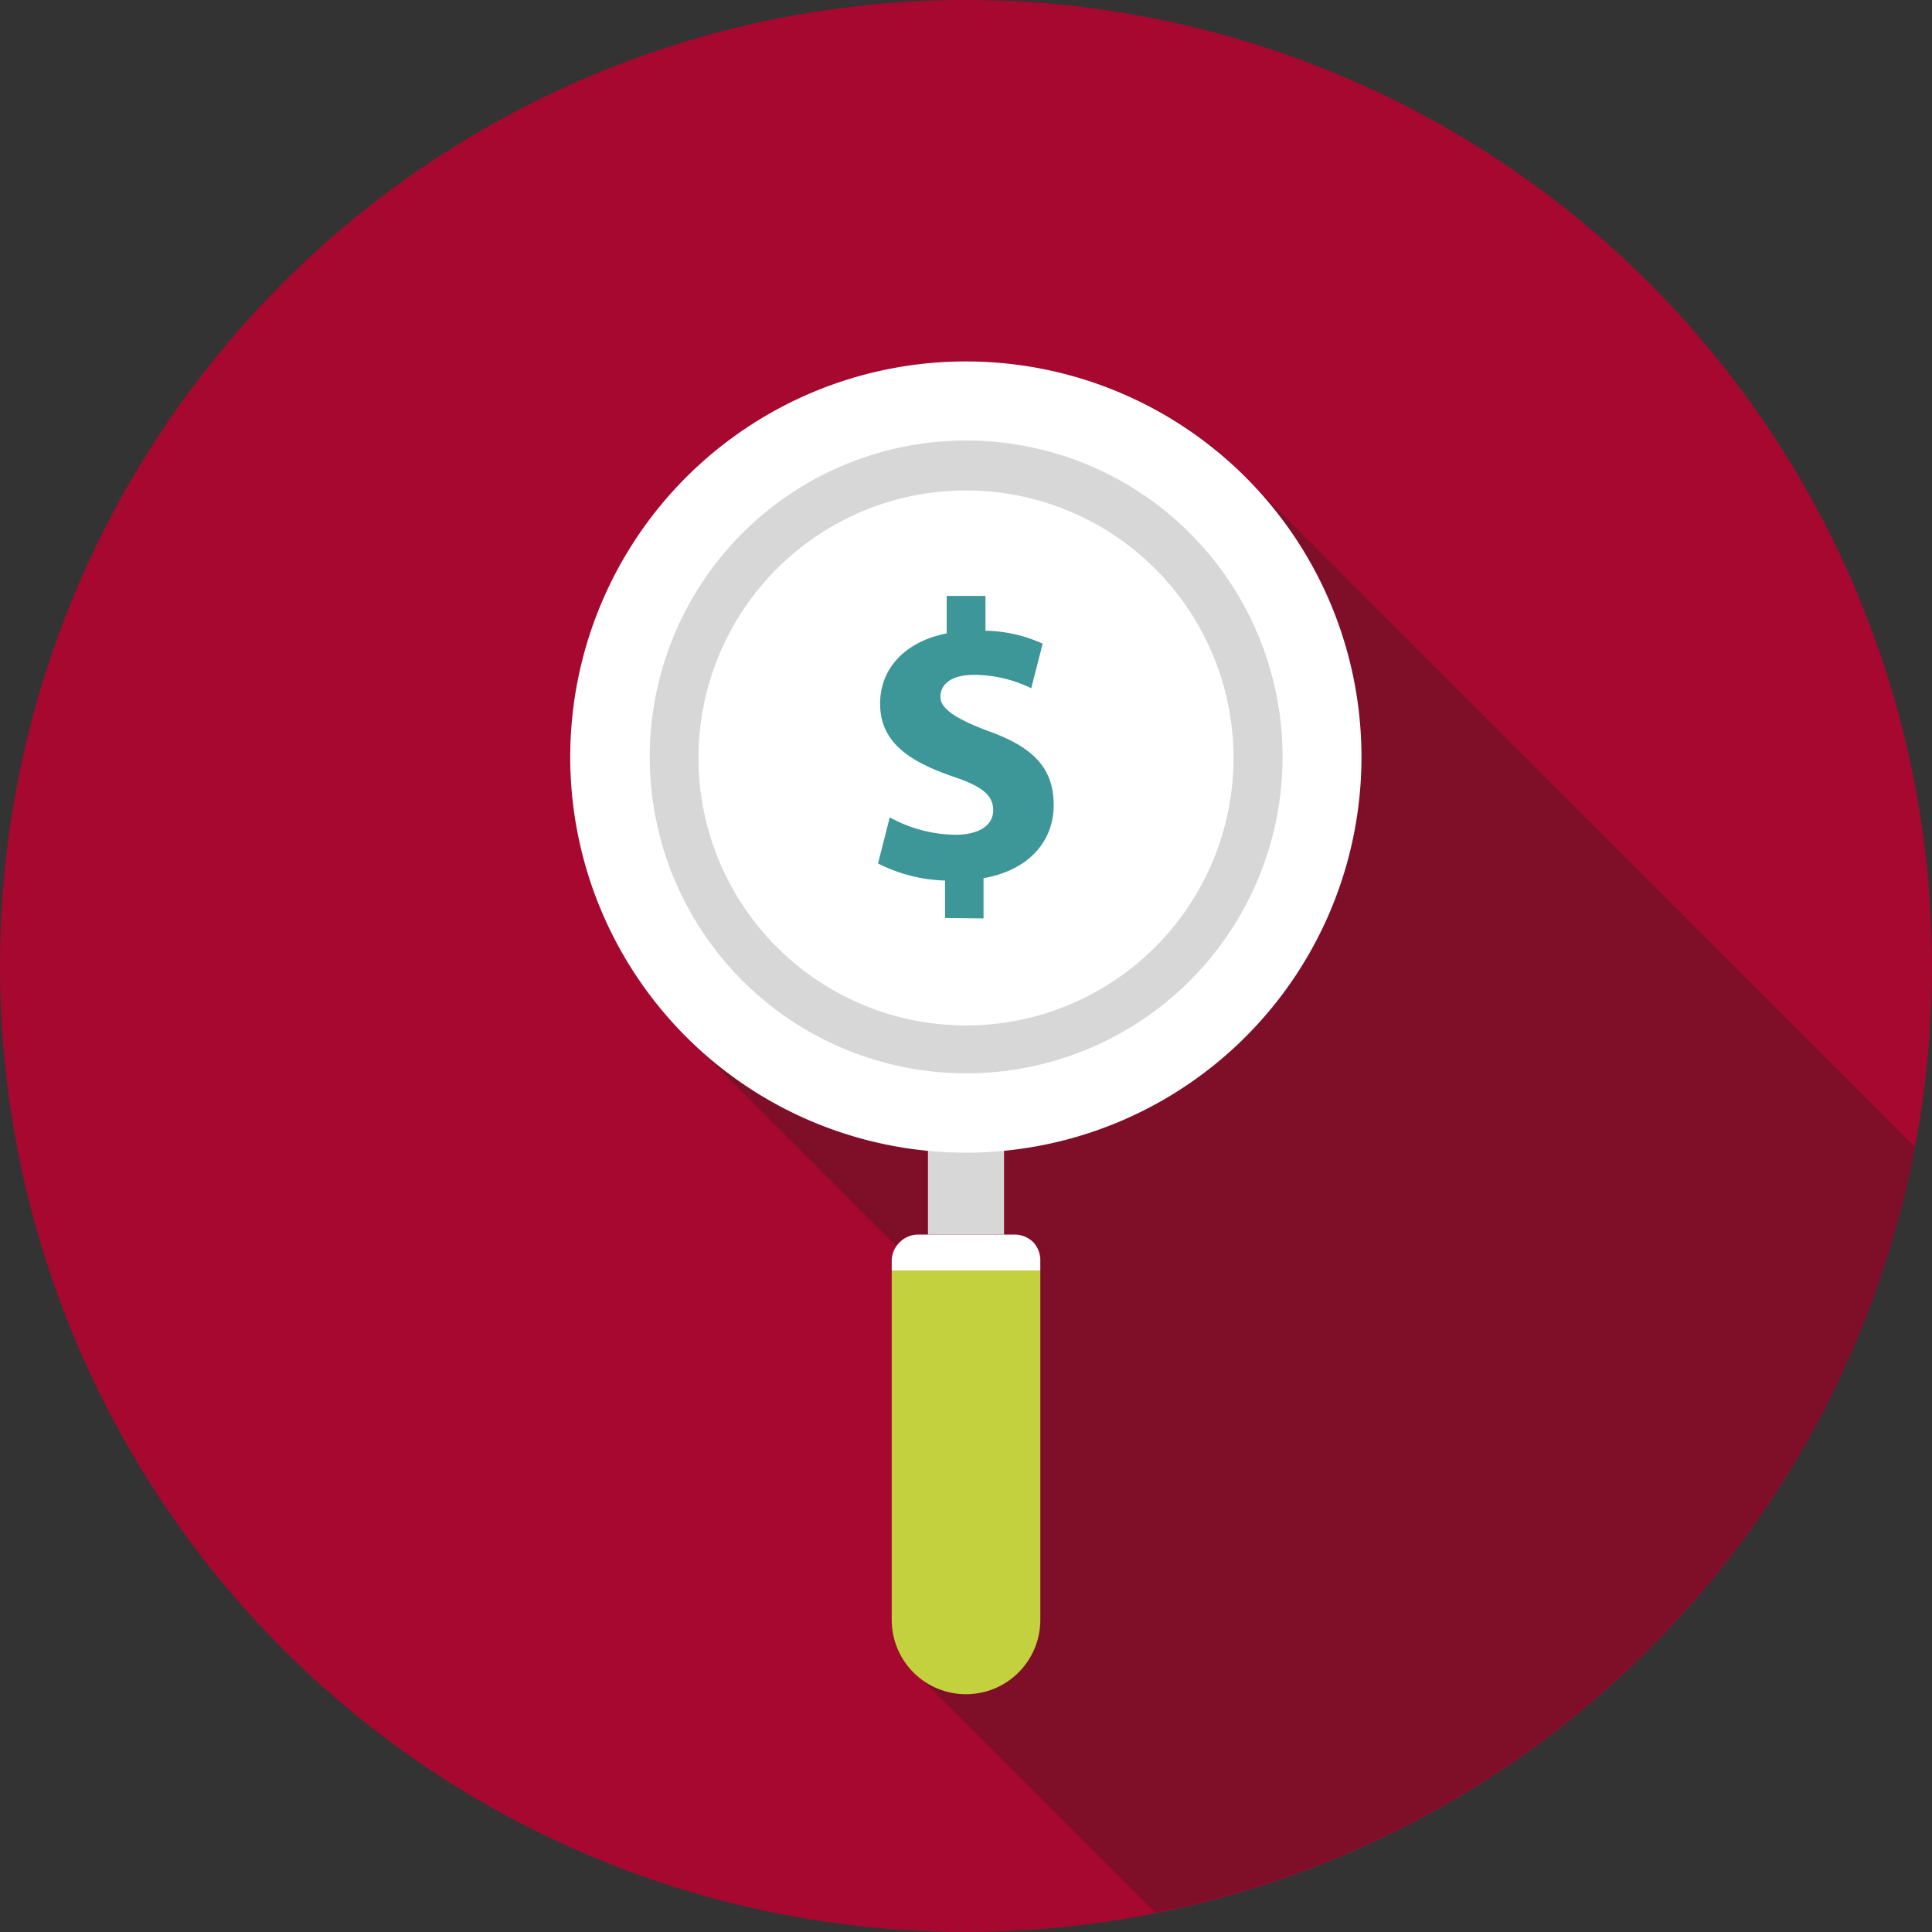
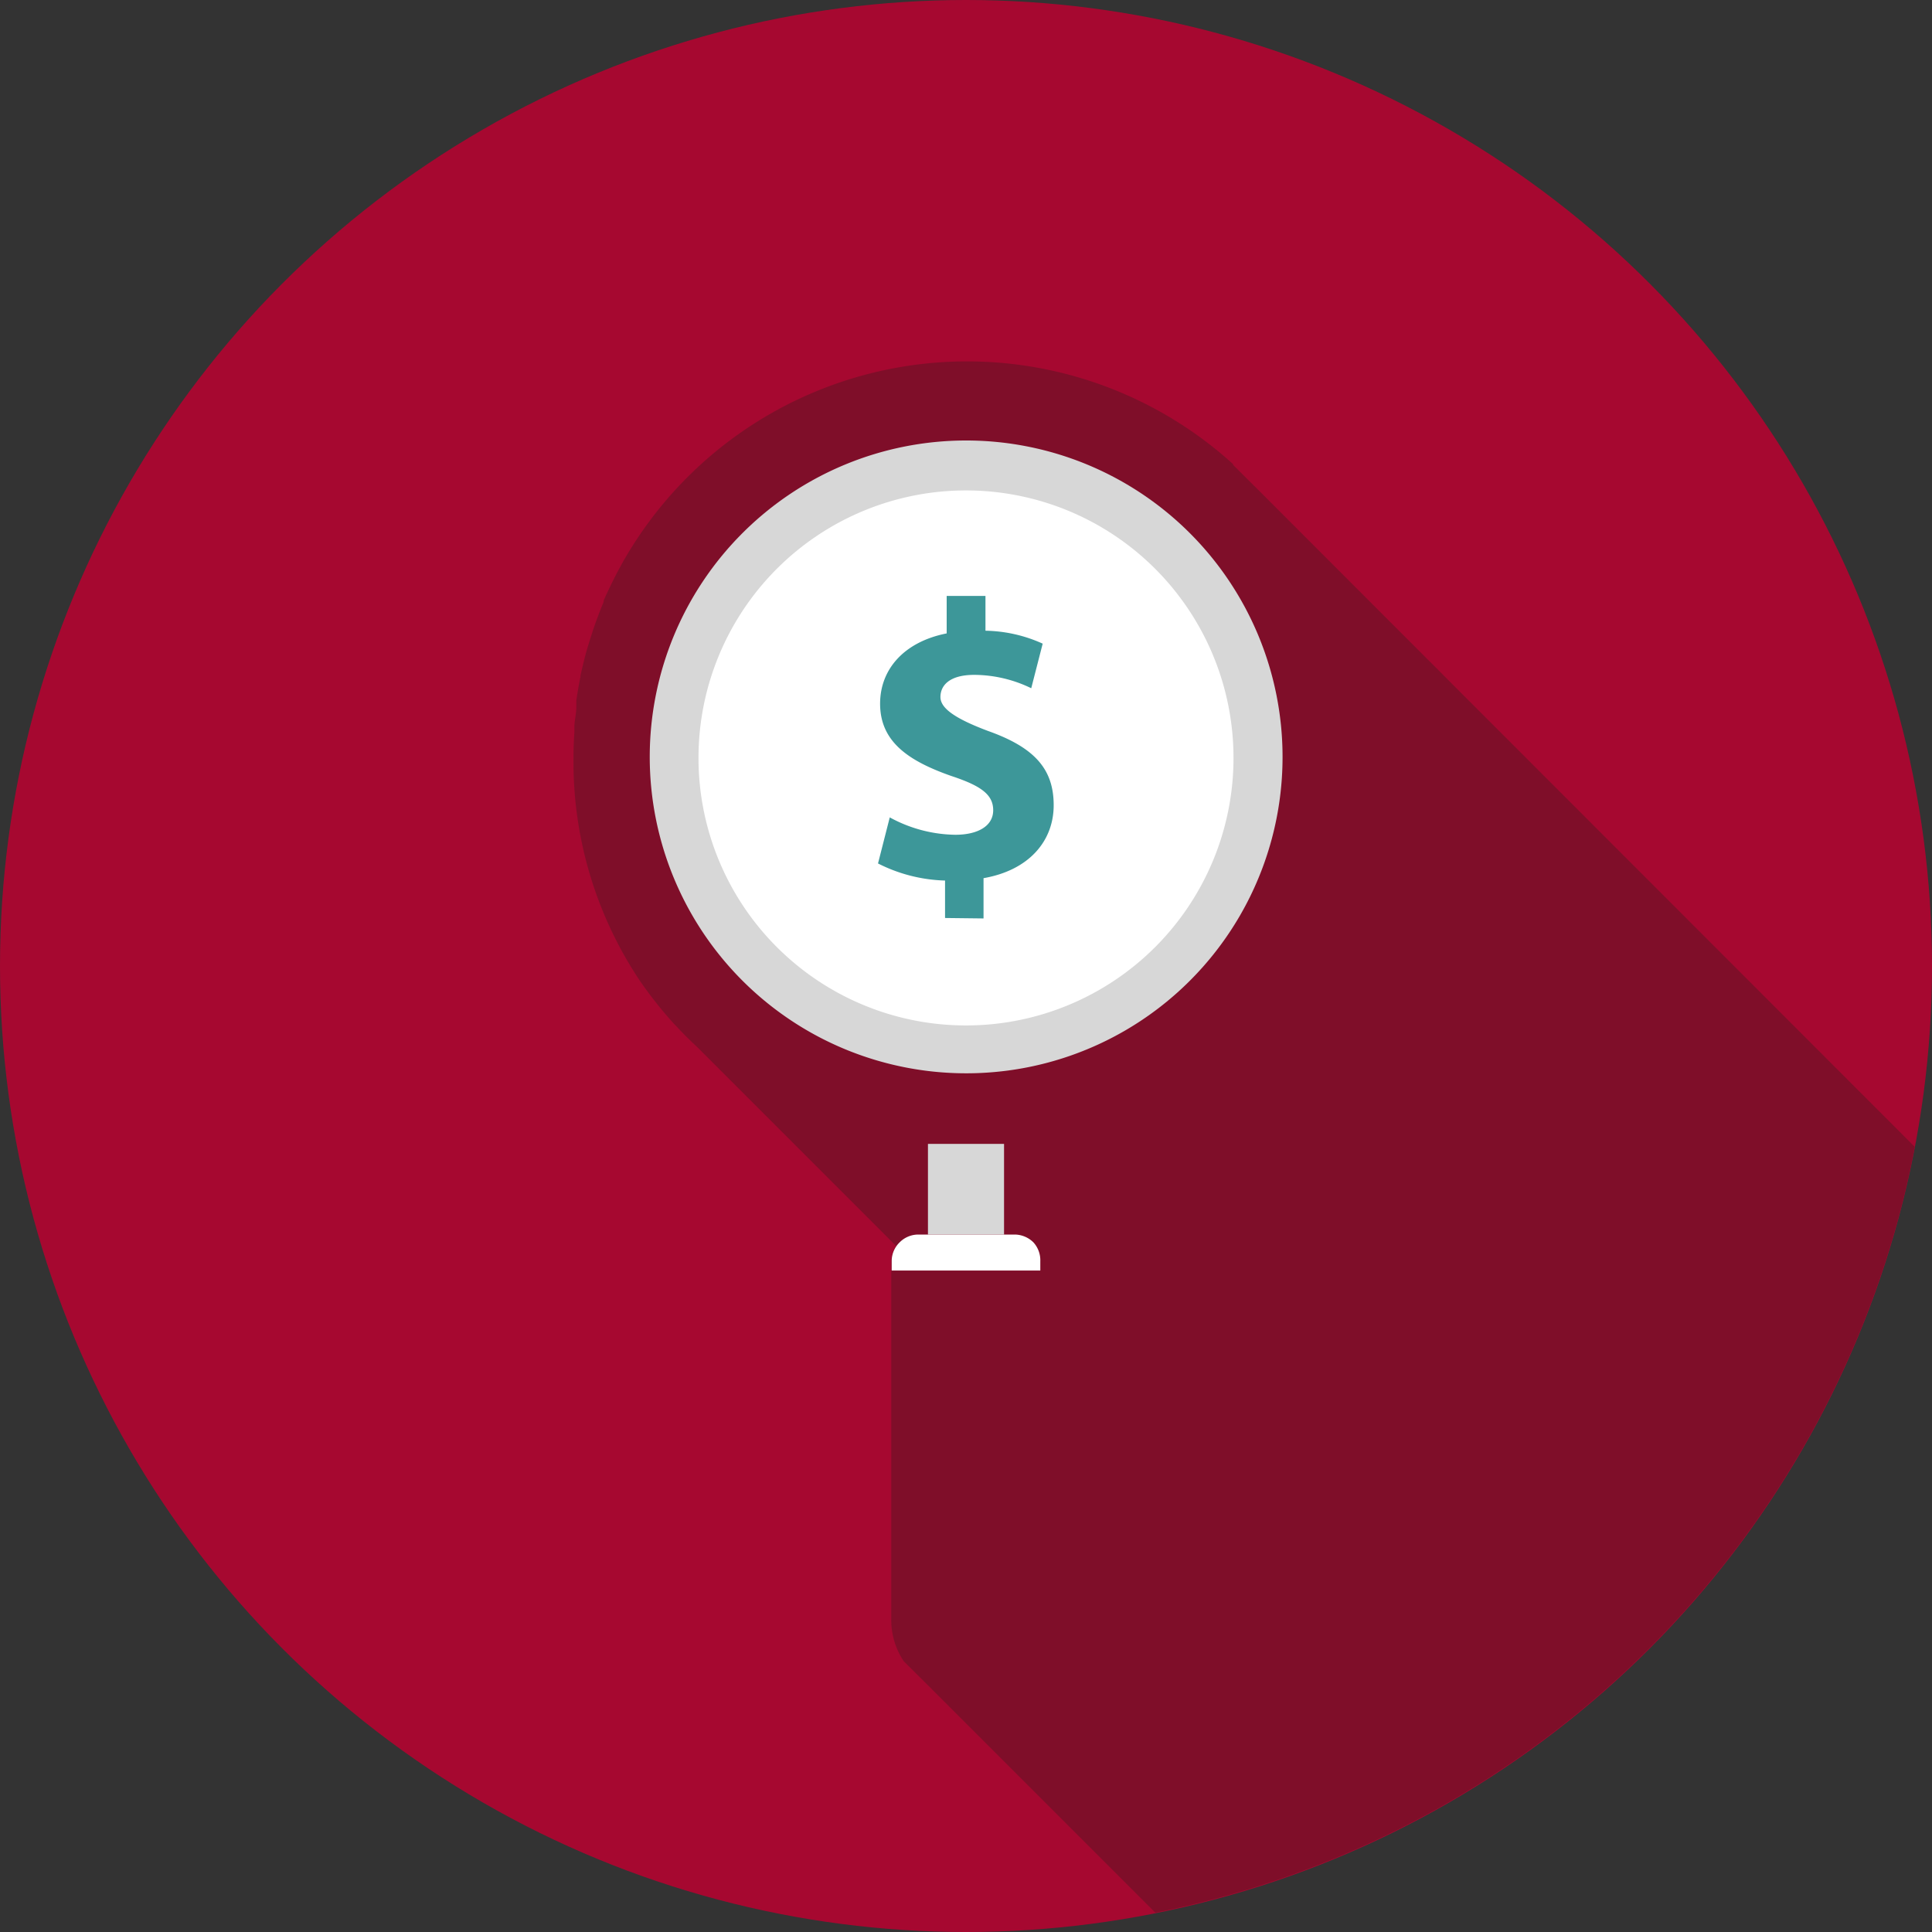
<svg xmlns="http://www.w3.org/2000/svg" id="Layer_1" data-name="Layer 1" viewBox="0 0 130 130">
  <rect x="0" y="0" width="130" height="130" fill="#333333" stroke="none" />
  <defs>
    <style>.cls-1{fill:#a60830;}.cls-2{fill:#7f0e29;}.cls-3{fill:#d7d7d7;}.cls-4{fill:#fff;}.cls-5{fill:#3d9799;}.cls-6{fill:#c3d13f;}</style>
  </defs>
  <title>Case-Studies_130px_Circle-Icon_Paid_Search_01</title>
  <circle class="cls-1" cx="65" cy="65" r="65" />
  <path class="cls-2" d="M128.84,77.17,84.7,33l0,0-1.73-1.72,0-.05a26.62,26.62,0,0,0-40.81,6.16h0l-.12.2c-.21.37-.41.74-.61,1.12l-.18.36c-.22.44-.43.88-.63,1.34l0,.09c-.21.49-.4,1-.58,1.5l-.12.35c-.13.4-.26.8-.38,1.2l-.12.42c-.13.49-.25,1-.36,1.48,0,0,0,.06,0,.08-.11.53-.2,1.06-.28,1.6,0,.15,0,.3,0,.44,0,.41-.1.82-.13,1.23l0,.48q-.06.82-.06,1.65A26.48,26.48,0,0,0,43.06,66a27.67,27.67,0,0,0,2.29,2.89l.12.12q.69.75,1.44,1.44l.14.14L60.3,83.84h0a1.78,1.78,0,0,0-.33,1V109a5,5,0,0,0,.84,2.78l1.43,1.42,15.5,15.5A65,65,0,0,0,128.84,77.17Z" />
  <rect class="cls-3" x="62.44" y="76.97" width="5.12" height="6.1" />
-   <path class="cls-4" d="M65,24.32A26.62,26.62,0,1,0,91.61,50.93,26.61,26.61,0,0,0,65,24.32Z" />
  <path class="cls-3" d="M65,72.22a21.29,21.29,0,1,1,21.3-21.29A21.28,21.28,0,0,1,65,72.22Z" />
  <path class="cls-4" d="M65,69a18,18,0,1,1,18-18A18,18,0,0,1,65,69Z" />
  <path class="cls-5" d="M63.59,61.77V59.25a10.58,10.58,0,0,1-4.51-1.15l.79-3.1a9.43,9.43,0,0,0,4.41,1.17c1.52,0,2.55-.59,2.55-1.65S66,52.87,64,52.21c-2.84-1-4.78-2.28-4.78-4.86,0-2.34,1.64-4.17,4.48-4.73V40.1h2.61v2.34a9.67,9.67,0,0,1,3.85.87l-.77,3a8.84,8.84,0,0,0-3.83-.9c-1.72,0-2.28.75-2.28,1.49s.93,1.43,3.19,2.28c3.16,1.12,4.43,2.58,4.43,5s-1.67,4.38-4.72,4.91v2.71Z" />
-   <path class="cls-6" d="M70,85.49V109A5,5,0,0,1,60,109V85.49Z" />
  <path class="cls-4" d="M70,85.49H60v-.62a1.75,1.75,0,0,1,.53-1.27,1.77,1.77,0,0,1,1.26-.53h6.48a1.81,1.81,0,0,1,1.27.53A1.79,1.79,0,0,1,70,84.87v.62Z" />
</svg>